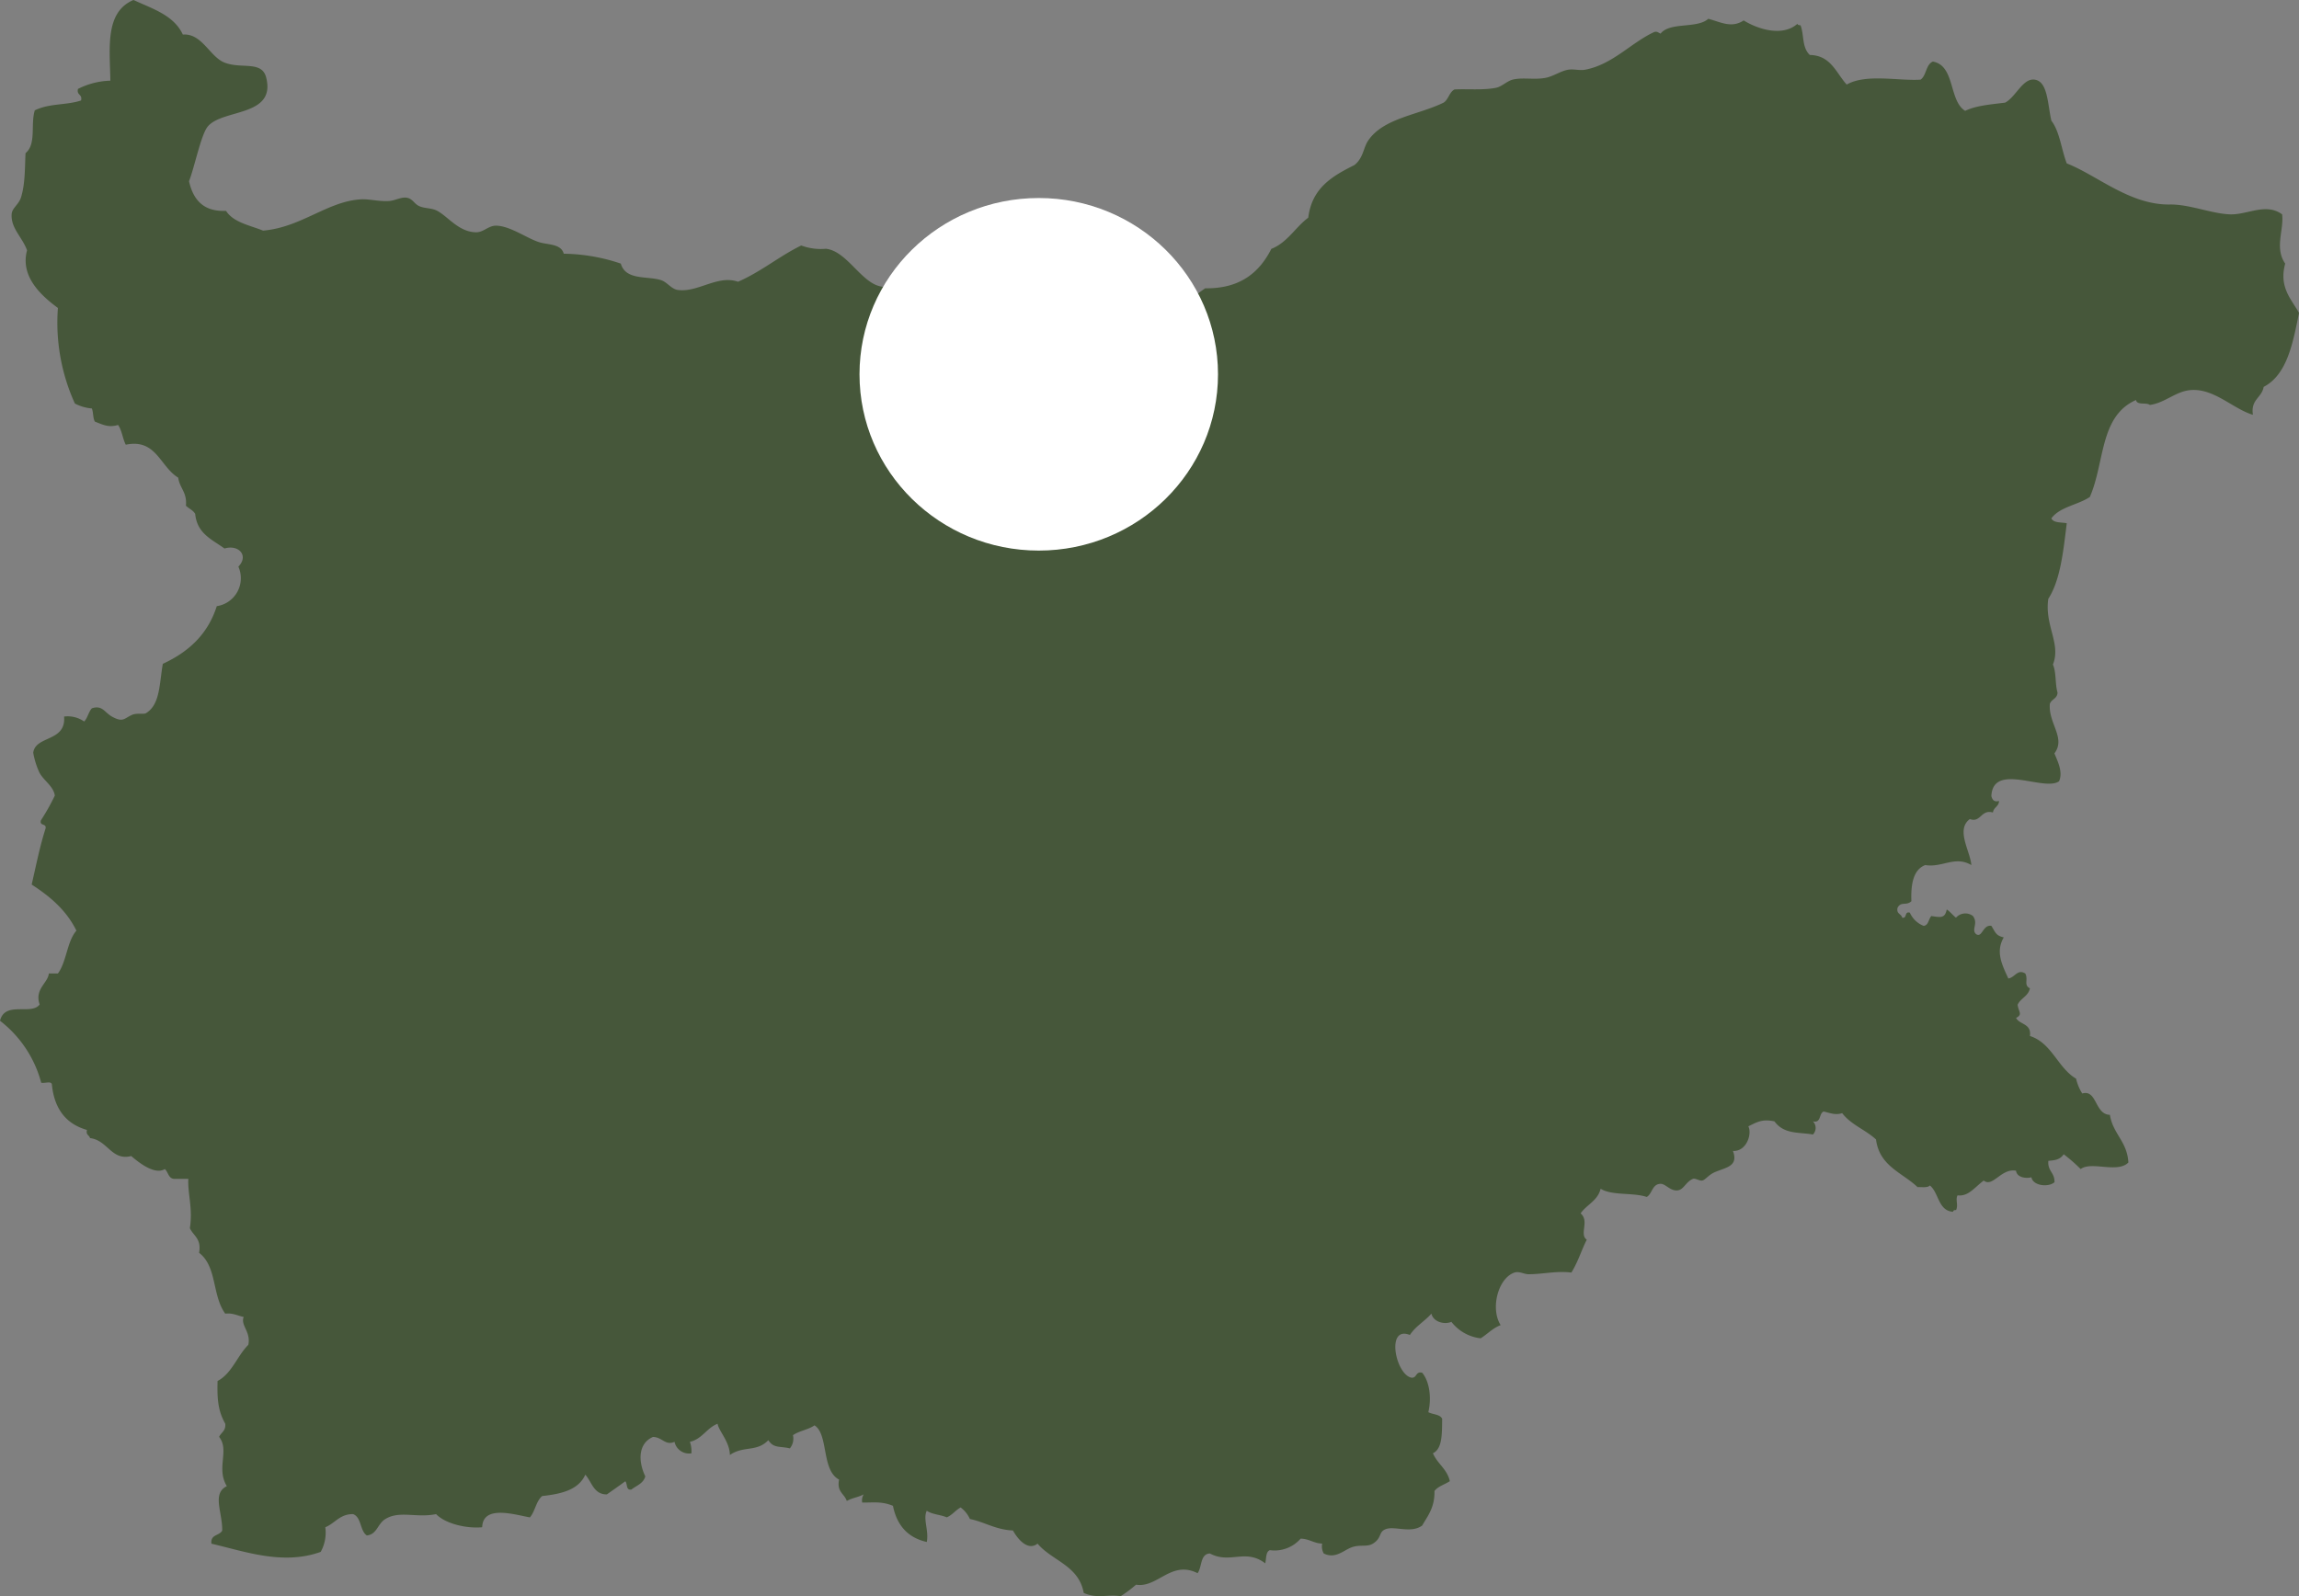
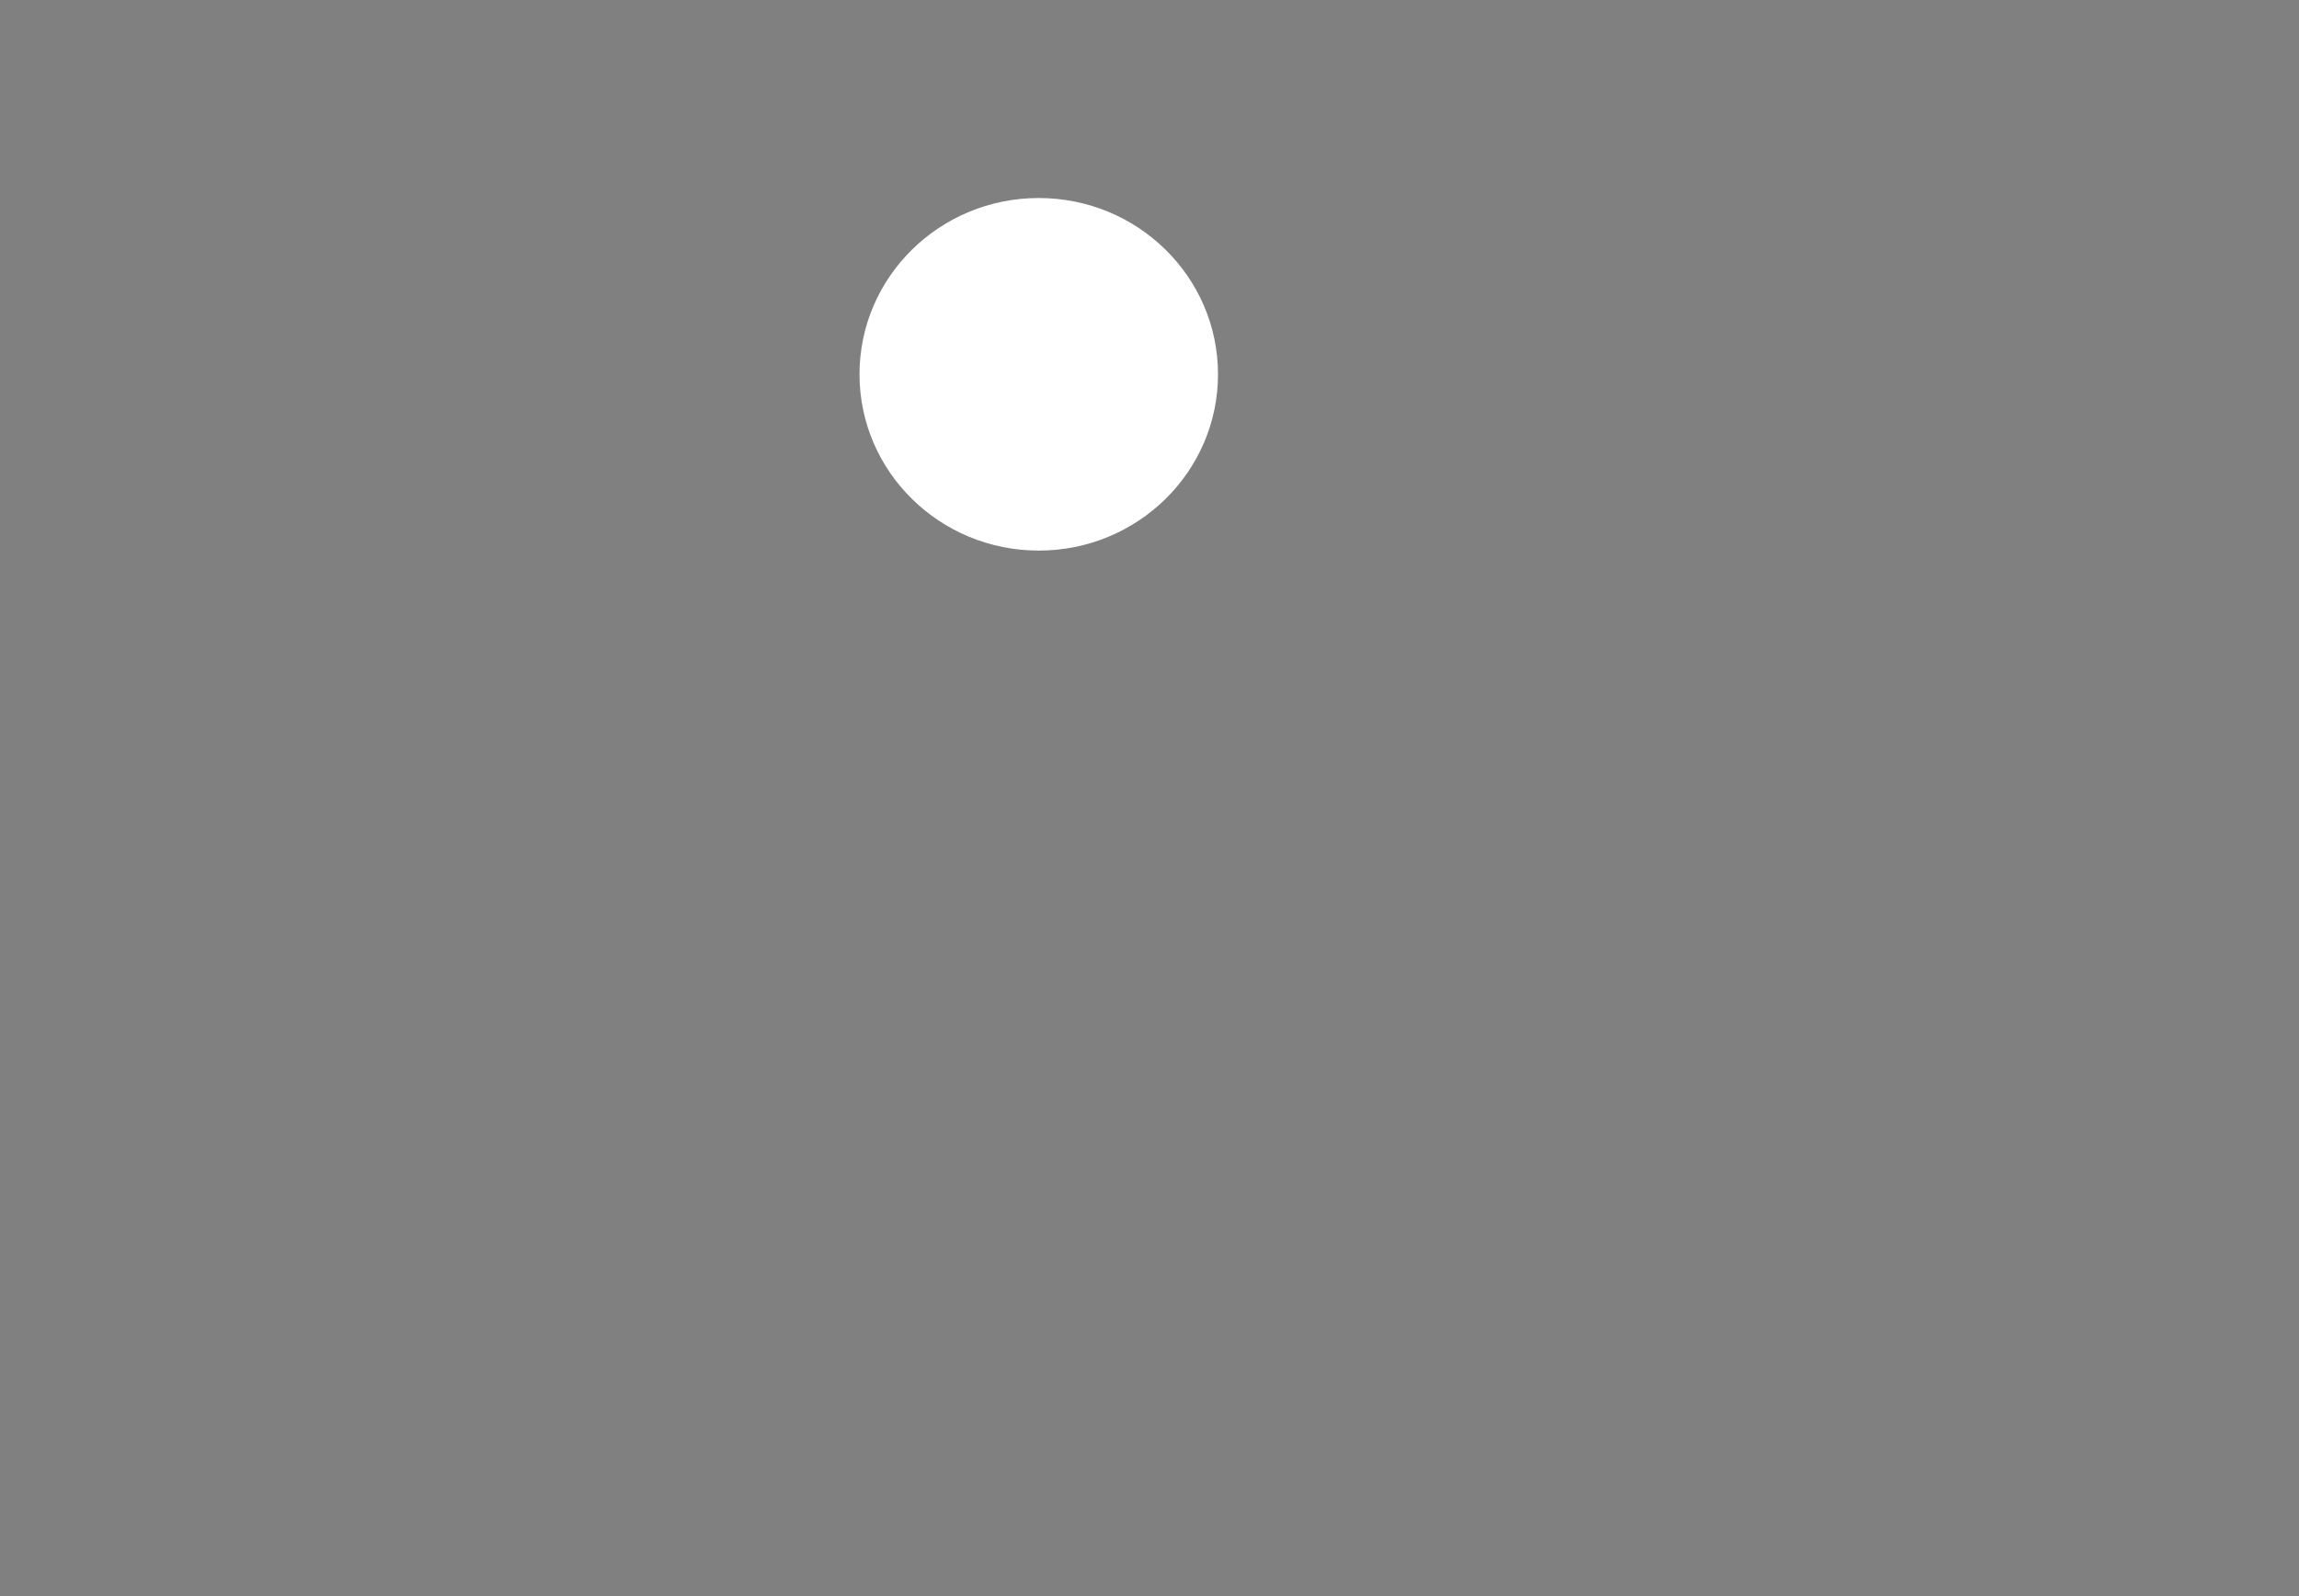
<svg xmlns="http://www.w3.org/2000/svg" width="393" height="272.947" viewBox="0 0 393 272.947">
  <rect x="0" y="0" width="393" height="272.947" fill="#808080" stroke="none" />
  <g id="Layer_10" transform="translate(-95.16 -46.58)">
-     <path id="Path_1900" data-name="Path 1900" d="M246.809,302.1c-1.192.6-1.606.469-2.9,1.123-.4-1.256-1.742-1.511-1.312-3.652-3.048-1.569-1.78-7.773-4.207-9.272-1.045.758-2.634.932-3.679,1.69a2.6,2.6,0,0,1-.528,2.246c-1.736-.411-2.77.023-3.679-1.4-2.025,2.084-4.2.9-6.574,2.529-.054-2.321-1.91-4.086-2.1-5.337-1.872.718-2.634,2.616-4.735,3.091a4.964,4.964,0,0,1,.261,1.968,2.537,2.537,0,0,1-2.89-1.968c-1.578.689-2.079-.793-3.679-.839-2.531,1.088-2.574,4.133-1.317,6.743-.337,1.233-1.508,1.574-2.367,2.246-.974.2-.653-.984-1.05-1.406-1.04.764-2.1,1.5-3.157,2.246-2.275,0-2.558-2.142-3.685-3.374-1.154,2.61-4.1,3.293-7.364,3.652-1.045.851-1.214,2.639-2.106,3.652-2.612-.469-8.044-2.188-8.153,1.684-2.585.255-6.259-.561-7.886-2.246-3.336.7-6.232-.654-8.675.845-1.339.822-1.4,2.61-3.157,2.807-1.2-.781-.9-3.154-2.367-3.652-2.286-.006-3.075,1.58-4.735,2.246a6.763,6.763,0,0,1-.789,4.214c-6.493,2.338-13.056-.11-18.673-1.4-.212-1.632,1.388-1.325,1.84-2.252.049-3.137-1.785-6.326.789-7.588-1.872-3.091.506-6.095-1.317-8.427.337-.764,1.17-1,1.05-2.252-1.225-2.159-1.4-4.162-1.317-7.3,2.465-1.3,3.347-4.289,5.257-6.182.473-2.257-1.372-3.311-.789-4.775-1.05-.191-1.791-.712-3.157-.561-2.28-3.154-1.371-8.045-4.468-10.4.435-2.437-.974-2.894-1.578-4.214.539-3.392-.4-5.933-.261-8.433H128.9c-.963-.081-.98-1.181-1.567-1.673-1.714,1.048-4.4-1.082-5.742-2.228-3.369.862-4.022-2.72-7.043-3.068-.114-.533-.746-.5-.522-1.395-3.5-1-5.584-3.513-6-7.8-.114-.625-1.284-.116-1.823-.278a19.762,19.762,0,0,0-7.043-10.592c.865-3.444,5.361-.868,6.781-2.784-.925-2.639,1.437-3.675,1.567-5.3h1.551c1.486-1.98,1.546-5.487,3.162-7.322-1.72-3.513-4.528-5.863-7.647-7.883.833-3.629,1.421-6.61,2.373-9.579.2-.961-1.072-.359-.789-1.406a37.765,37.765,0,0,0,2.373-4.225c-.207-1.6-1.938-2.587-2.634-3.942a13.723,13.723,0,0,1-1.056-3.38c.365-2.981,5.638-1.817,5.274-6.193a4.889,4.889,0,0,1,3.429.845c.593-.585.751-1.638,1.317-2.252,1.774-.614,2.193.724,3.429,1.407,1.9,1.053,2.035.347,3.429-.284.8-.359,2.019-.075,2.373-.284,2.438-1.453,2.291-4.92,2.9-8.451,4.294-1.98,7.663-4.955,9.225-9.857a4.833,4.833,0,0,0,3.69-6.76c1.823-1.864.076-3.826-2.373-3.1-2.084-1.528-4.681-2.512-5.007-5.915-.359-.648-1.083-.9-1.584-1.406.223-2.309-1.078-2.981-1.317-4.793-3.135-1.9-3.744-6.72-8.964-5.632-.533-1.024-.664-2.483-1.317-3.38-1.638.5-2.629-.064-3.957-.567-.359-.556-.25-1.609-.528-2.252a7.527,7.527,0,0,1-2.9-.845,33.425,33.425,0,0,1-2.9-16.34c-2.77-2.037-6.5-5.342-5.274-9.857-.838-2.3-2.792-3.762-2.634-6.193.065-1.019,1.192-1.621,1.584-2.813.762-2.344.669-5.447.789-7.605,1.894-1.569.827-4.9,1.584-7.322,2.536-1.244,5.372-.839,7.908-1.69.261-1.123-.789-.845-.528-1.974a12.975,12.975,0,0,1,5.535-1.407c-.076-5.5-.991-11.715,3.957-13.8,3.244,1.511,6.89,2.587,8.436,5.915,3.271-.26,4.588,3.785,7.119,4.787,2.9,1.146,6.368-.376,7.119,2.535,1.758,6.818-7.56,5.337-10.02,8.451-1.132,1.435-2.253,7.015-3.162,9.3.713,3.183,2.476,5.244,6.324,5.07,1.29,2,4.038,2.448,6.33,3.38,6.6-.561,11.114-5.105,16.872-5.354,1.388-.058,3.14.428,4.746.284.969-.087,1.97-.689,2.9-.561,1.039.139,1.274.99,2.106,1.406.952.475,2.166.307,3.162.845,1.872,1.013,3.652,3.594,6.591,3.664,1.312.029,2.117-1.129,3.429-1.129,2.384.006,5.285,2.153,7.38,2.819,1.508.475,3.755.249,4.218,1.974a31.5,31.5,0,0,1,9.753,1.69c.833,2.906,4.512,2.084,6.852,2.819,1.078.336,1.769,1.534,2.9,1.69,3.423.469,6.8-2.628,10.281-1.407,3.94-1.707,7.01-4.341,10.809-6.2a9.515,9.515,0,0,0,4.218.561c3.984.428,6.531,7.056,10.542,6.477,1.763-.255,2.433-2.541,4.746-2.819,3.119,1.621,6.77-.22,10.02-.284a17.69,17.69,0,0,1,4.479,2.535,8.174,8.174,0,0,1,3.162.284c1.469,6.083,7.4,3.38,12.654,2.819,1.11,2.362,4.332,3.085,7.38,2.535a7.221,7.221,0,0,1,2.9.845c1.2-.284,1.448-2.4,2.106-2.819h2.9c1.388-.862,2.612-1.893,3.946-2.813,5.949.081,9.247-2.674,11.309-6.743,2.754-1.082,4.093-3.681,6.313-5.337.626-5.14,4.191-7.137,7.892-8.995,1.567-1.256,1.491-2.946,2.367-4.214,2.645-3.849,8.534-4.329,12.888-6.465.816-.532.963-1.777,1.84-2.246,2.21-.116,4.86.156,7.1-.284.991-.191,1.883-1.163,2.89-1.406,1.655-.4,3.663.058,5.524-.284,1.371-.249,2.672-1.2,3.946-1.407.958-.15,1.938.185,2.9,0,4.719-.9,7.875-4.659,11.832-6.459.55-.122.7.191,1.05.284,1.605-2.032,6.264-.8,8.153-2.529,2.15.573,3.962,1.655,6.047.284,2.52,1.551,6.694,2.813,9.2.561.011.272.321.22.528.284.626,1.644.2,3.756,1.578,5.059,3.619.064,4.485,3.073,6.308,5.059,3.293-1.893,8.909-.59,12.621-.839,1.023-.689.893-2.6,2.106-3.091,3.837.677,2.689,6.679,5.524,8.427,1.861-.915,4.4-1.1,6.836-1.406,1.845-1,3-4.173,5-3.936,2.3.272,2.231,4.127,2.9,7.027,1.426,1.846,1.709,4.92,2.629,7.3,5.181,2.026,10.8,7.131,17.617,7.027,3.331-.052,7.113,1.563,10.254,1.684,3.01.116,6.15-2.037,8.942,0,.348,2.639-1.339,5.724.528,8.427-1.116,4.034,1.078,6.124,2.367,8.427-1.072,5.227-2.041,10.557-6.047,12.647-.327,1.9-2.237,2.107-1.84,4.775-3.44-1.019-6.7-4.636-10.781-4.214-2.482.255-4.272,2.182-6.836,2.529-.593-.486-2.2.11-2.367-.845-6.253,2.767-5.306,10.644-7.892,16.577-2.046,1.378-5.1,1.673-6.575,3.652.365.828,1.676.648,2.629.845-.593,4.8-1.083,9.707-3.157,12.925-.664,4.555,2.221,7.669.789,11.24.588,1.25.365,3.357.789,4.781-.033,1.088-1.067,1.111-1.317,1.968-.25,3.351,2.765,5.794.789,8.433.484,1.239,1.518,3.16.789,4.775-2.558,1.806-11.293-3.3-11.571,2.529.158.579.408,1.065,1.317.839-.049.978-.931,1.065-1.05,1.968-2.057-.585-2.068,1.817-3.946,1.123-2.449,1.806.06,5.452.261,7.866-2.808-1.65-4.969.48-7.886,0-2,.764-2.482,3.16-2.367,6.182-.9.833-1.763-.029-2.367,1.123-.229,1.088.642,1,.789,1.684.9.208.332-1.14,1.317-.845A4.3,4.3,0,0,0,428,204.895c.865-.11.816-1.187,1.317-1.684,1.584.243,2.318.417,2.629-1.123.6.394,1.018.972,1.578,1.407a2.132,2.132,0,0,1,2.9-.284c.969,1.331-.332,2.281.528,3.091,1.078.724,1.137-1.679,2.629-1.406.735,1.227.811,1.661,2.106,1.968-1.312,2.321-.517,4.277.789,7.027,1.143-.185,1.562-1.673,2.9-.845.539,1.065-.327,1.98.789,2.529-.294,1.378-1.595,1.667-2.106,2.813.158,1.227.92,1.632-.261,2.246.626,1.2,2.651.915,2.367,3.091,3.772,1.215,4.735,5.435,7.892,7.3a8.014,8.014,0,0,0,1.05,2.529c2.542-.735,2.117,3.589,4.729,3.652.517,3.288,2.955,4.526,3.157,8.15-1.861,1.893-6.33-.272-8.153,1.123a28.237,28.237,0,0,0-2.9-2.529c-.7,1-1.627,1.025-2.629,1.123-.158,1.76,1.11,2,1.05,3.652-.974.891-3.668.66-3.946-.845-.773.237-2.471.11-2.629-1.123-2.536-.463-3.978,2.923-5.519,1.684-1.606,1.192-2.618,2.761-4.474,2.529-.408.741.174,1.655-.261,2.529-.3-.046-.468.064-.528.284-2.547-.185-2.389-3.253-3.946-4.5-.381.434-1.344.249-2.106.284-2.585-2.483-6.5-3.542-7.1-8.15-1.785-1.655-4.294-2.529-5.785-4.5-1.143.37-1.981,0-3.157-.278-.854.307-.381,2.026-1.84,1.684a1.6,1.6,0,0,1,0,2.246c-2.357-.428-4.936.012-6.574-2.246-2.1-.446-2.961.116-4.468.845.669,1.349-.332,4.324-2.629,4.214.98,2.691-1.246,2.8-3.157,3.652-1.04.463-1.584,1.32-2.106,1.406-.484.081-1.186-.446-1.578-.284-1.219.5-1.567,1.858-2.629,1.968-1.252.133-2.03-1.129-2.9-1.123-1.464.029-1.4,1.69-2.367,2.246-2.329-.793-5.954-.191-7.886-1.406-.506,2.084-2.384,2.7-3.418,4.214,1.562,1.331-.283,3.594,1.05,4.5-.909,1.771-1.415,3.635-2.629,5.62-2.6-.324-5.04.307-7.364.284-.746-.012-1.567-.55-2.367-.284-2.8.943-4.158,6.153-2.362,8.989-1.366.515-2.248,1.534-3.418,2.252a7.388,7.388,0,0,1-5-2.813c-1.273.527-3.118-.029-3.418-1.406-1.143,1.308-2.716,2.153-3.679,3.652-4.136-1.673-2.46,6.749.261,7.3.98.1.686-1.14,1.84-.845,1.208,1.406,1.654,4.225,1.05,6.743.751.417,1.97.33,2.367,1.123-.038,2.489.065,5.134-1.578,5.9.762,1.812,2.411,2.668,2.89,4.775-.865.573-2,.857-2.629,1.684.065,2.79-1.127,4.225-2.1,5.9-1.812,1.354-4.534.127-6.047.561s-.729,1.516-2.367,2.529c-.963.6-2.068.162-3.418.561-1.5.44-2.917,2.165-5,1.123a2.492,2.492,0,0,1-.261-1.684c-1.453-.041-2.21-.828-3.685-.845a5.917,5.917,0,0,1-5.257,1.968c-.718.266-.6,1.418-.789,2.252-3.423-2.593-5.965.168-9.464-1.684-1.693.069-1.323,2.333-2.106,3.369-4.506-2.275-6.852,2.576-10.52,1.968a22.792,22.792,0,0,1-2.629,1.968c-2.324-.359-3.951.486-6.313-.561-.844-4.717-5.4-5.47-7.892-8.427-1.687,1.325-3.445-.857-4.207-2.252-2.95-.127-4.8-1.43-7.364-1.968a4.989,4.989,0,0,0-1.578-1.968c-.876.475-1.426,1.291-2.367,1.69-1.061-.457-2.525-.492-3.418-1.129-.691,1.4.376,3.34,0,5.342-3.189-.712-5.105-2.79-5.785-6.182-1.954-.816-3.494-.527-5.257-.561a1.961,1.961,0,0,1,.261-1.406Z" transform="translate(-4 0)" fill="#46573a" fill-rule="evenodd" />
    <ellipse id="Ellipse_19" data-name="Ellipse 19" cx="30.642" cy="30.142" rx="30.642" ry="30.142" transform="translate(242.086 80.439)" fill="#fff" />
  </g>
</svg>